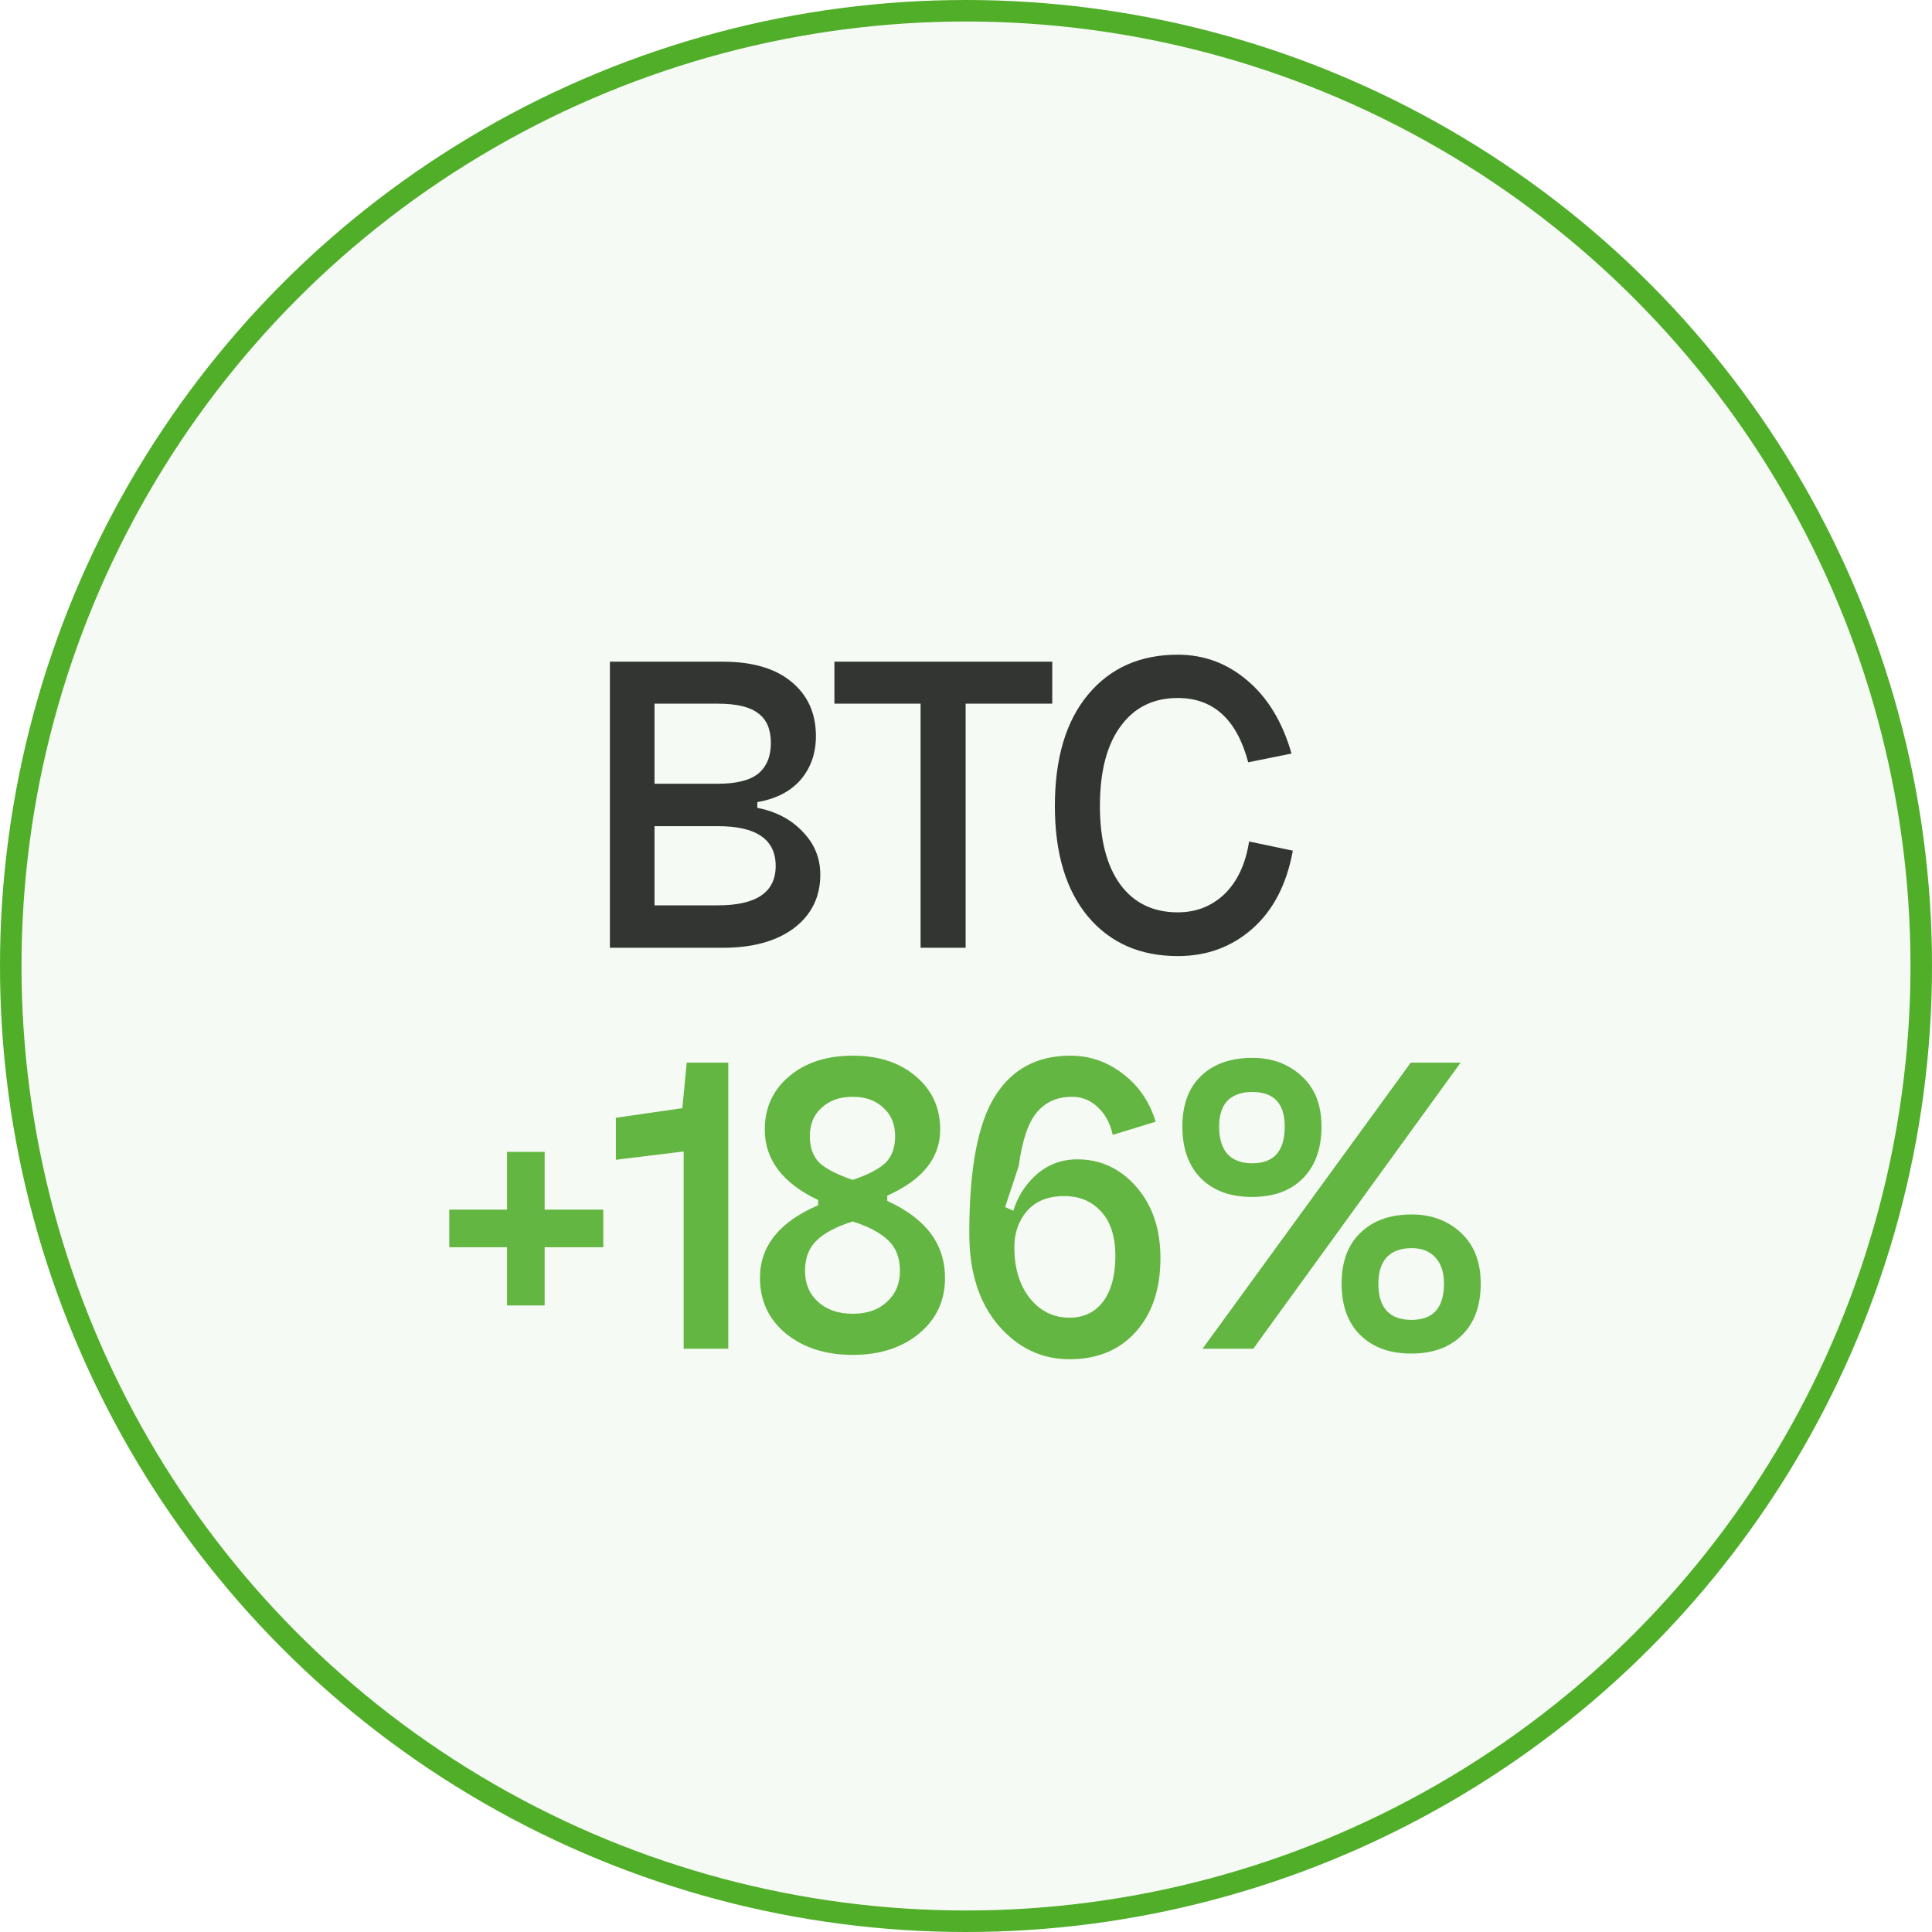
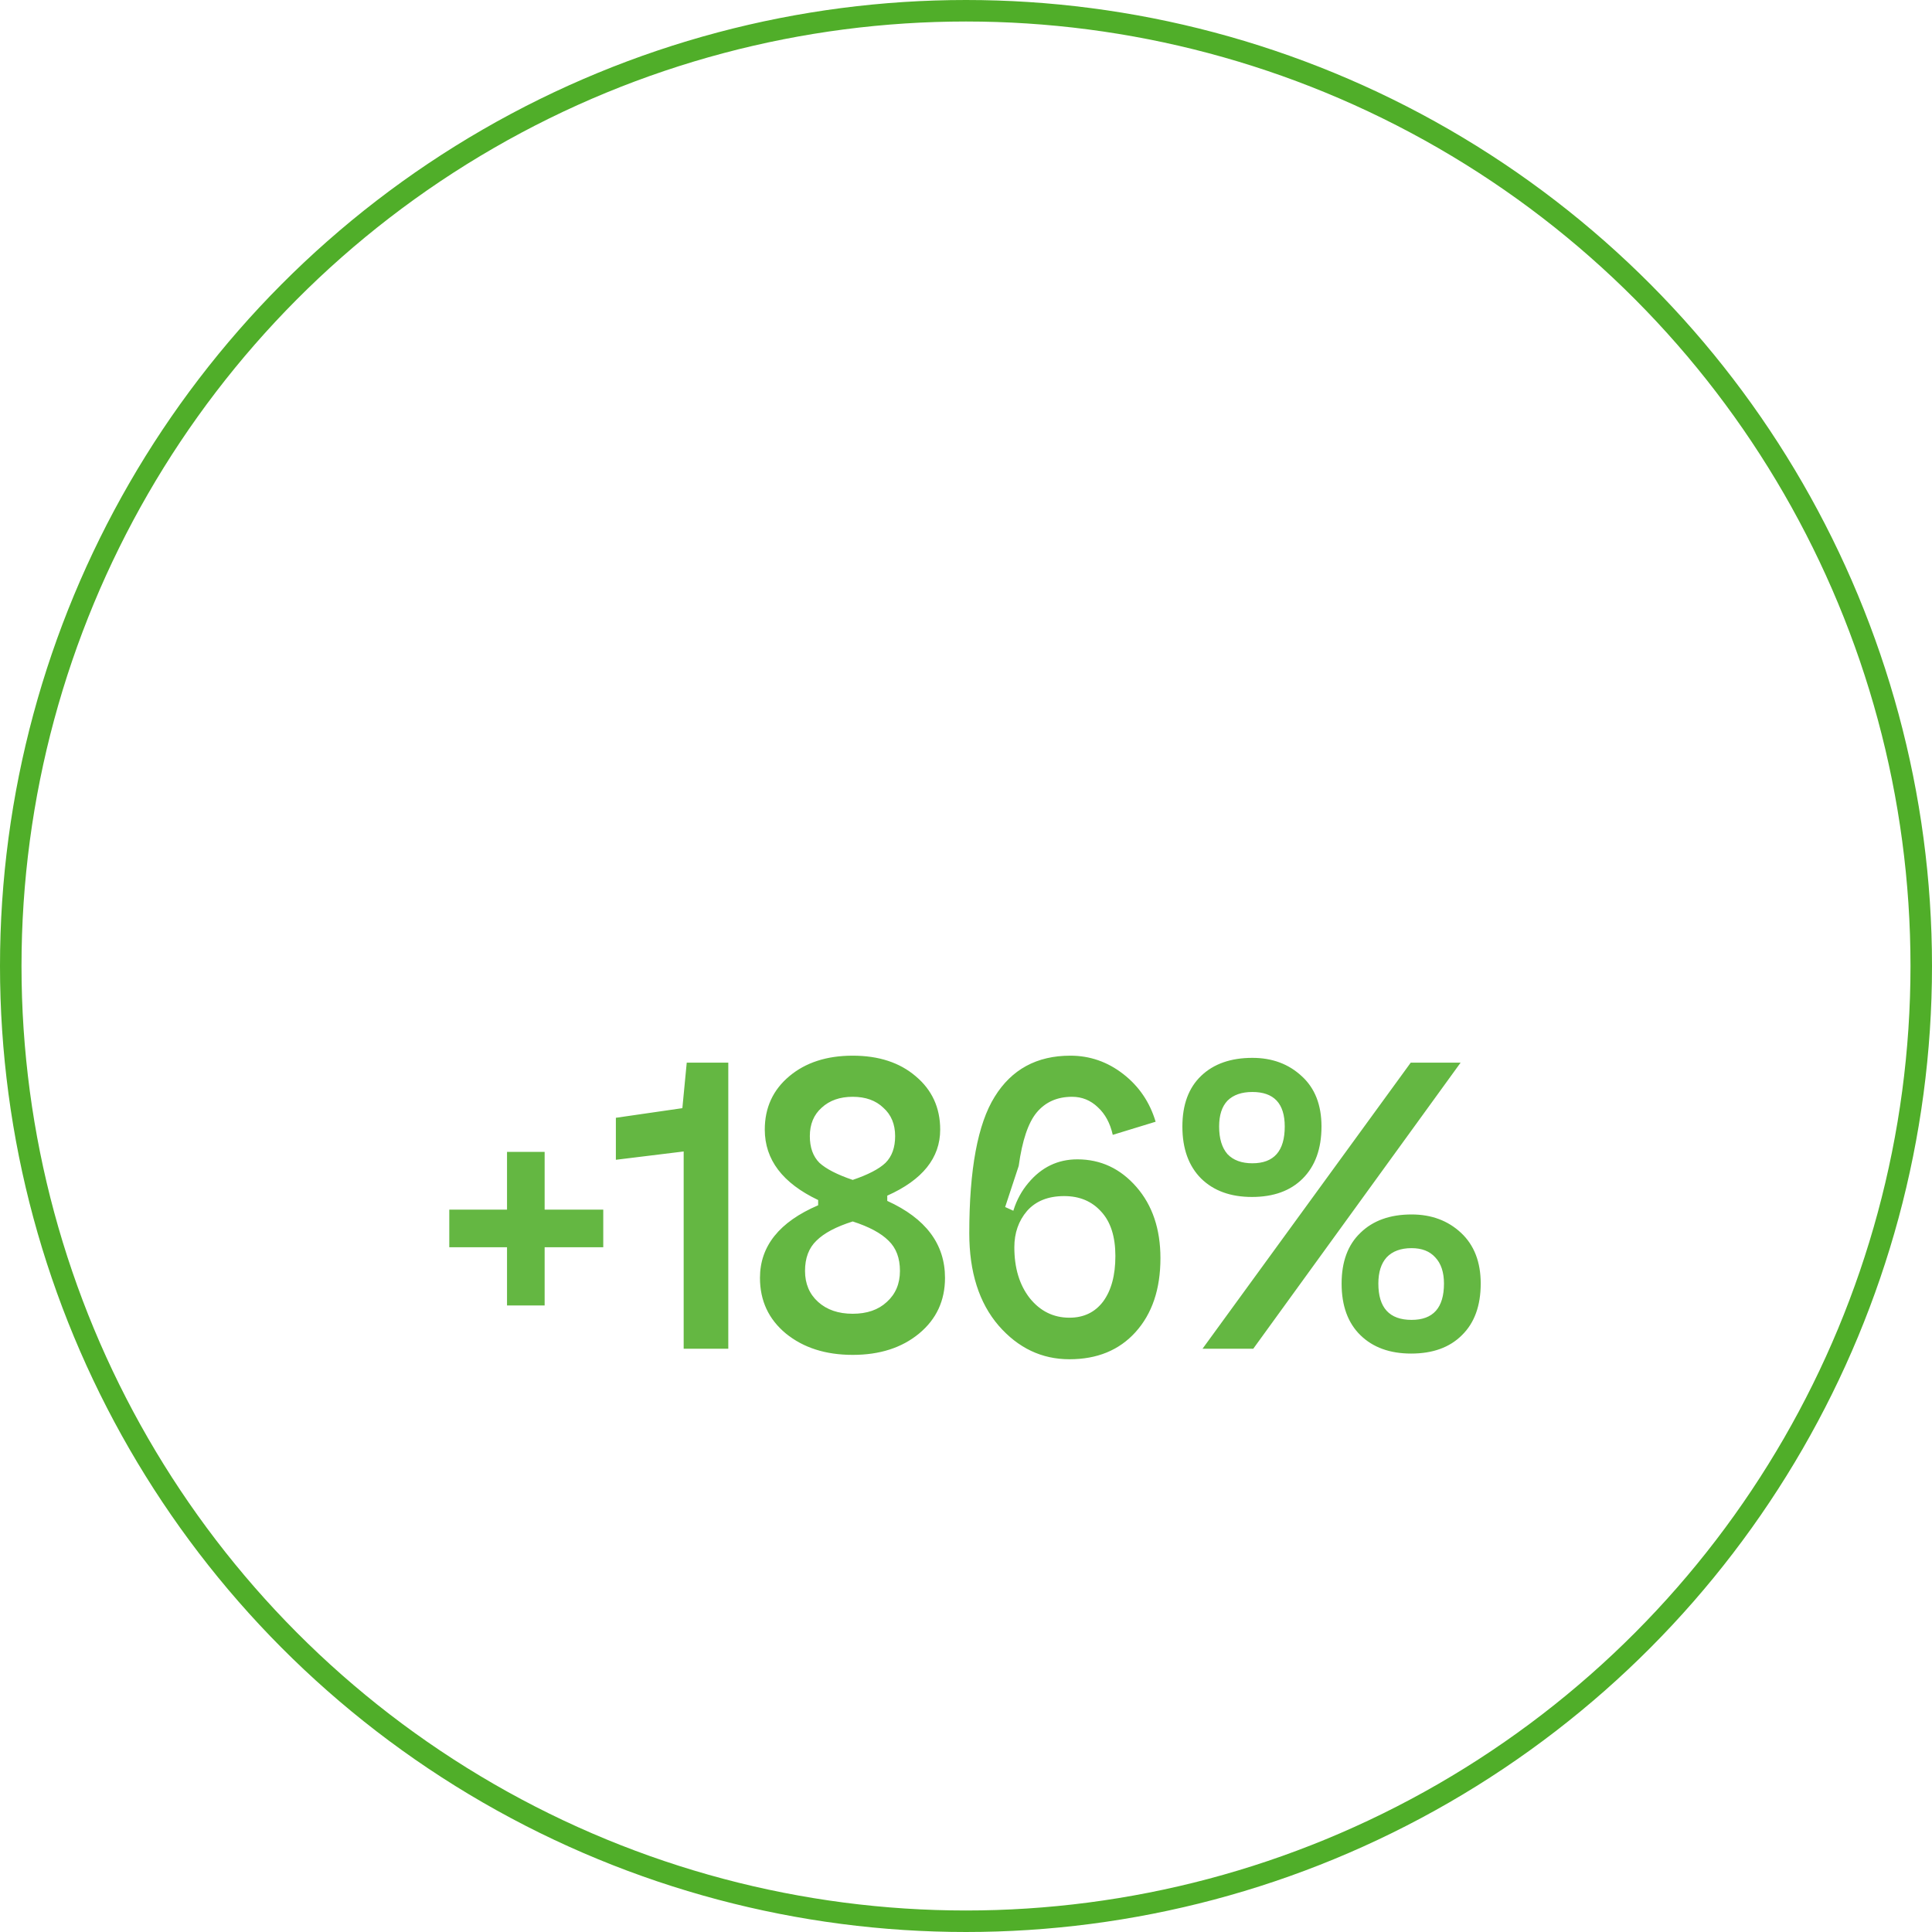
<svg xmlns="http://www.w3.org/2000/svg" width="53" height="53" viewBox="0 0 53 53" fill="none">
  <g filter="url(#filter0_i_144_27)">
-     <circle cx="26.5" cy="26.5" r="26.5" fill="#F6FAF4" />
-   </g>
+     </g>
  <circle cx="26.5" cy="26.5" r="26.205" stroke="#50AE29" stroke-width="0.59" />
-   <path opacity="0.88" d="M17.955 24.836H19.695C20.751 24.836 21.279 24.476 21.279 23.756C21.279 23.028 20.751 22.664 19.695 22.664H17.955V24.836ZM17.955 21.5H19.695C20.199 21.5 20.567 21.408 20.799 21.224C21.031 21.032 21.147 20.752 21.147 20.384C21.147 20.008 21.031 19.736 20.799 19.568C20.575 19.392 20.207 19.304 19.695 19.304H17.955V21.5ZM20.775 22.004V22.16C21.295 22.264 21.711 22.484 22.023 22.82C22.343 23.148 22.503 23.54 22.503 23.996C22.503 24.604 22.263 25.092 21.783 25.46C21.303 25.82 20.651 26 19.827 26H16.731V18.152H19.827C20.643 18.152 21.271 18.336 21.711 18.704C22.159 19.072 22.383 19.568 22.383 20.192C22.383 20.664 22.243 21.064 21.963 21.392C21.683 21.712 21.287 21.916 20.775 22.004ZM22.89 18.152H28.866V19.304H26.49V26H25.254V19.304H22.89V18.152ZM35.43 20.672L34.242 20.912C33.93 19.736 33.286 19.148 32.31 19.148C31.638 19.148 31.114 19.408 30.738 19.928C30.362 20.44 30.174 21.168 30.174 22.112C30.174 23.04 30.362 23.76 30.738 24.272C31.114 24.776 31.638 25.028 32.31 25.028C32.814 25.028 33.242 24.86 33.594 24.524C33.946 24.18 34.17 23.7 34.266 23.084L35.466 23.336C35.298 24.256 34.93 24.968 34.362 25.472C33.794 25.976 33.11 26.228 32.31 26.228C31.278 26.228 30.458 25.868 29.85 25.148C29.242 24.42 28.938 23.408 28.938 22.112C28.938 20.8 29.242 19.78 29.85 19.052C30.458 18.324 31.278 17.96 32.31 17.96C33.03 17.96 33.666 18.196 34.218 18.668C34.778 19.14 35.182 19.808 35.43 20.672Z" fill="#191C18" />
  <path opacity="0.88" d="M14.941 33.184H16.549V34.216H14.941V35.812H13.909V34.216H12.325V33.184H13.909V31.6H14.941V33.184ZM19.979 37H18.755V31.588L16.895 31.816V30.664L18.719 30.4L18.839 29.152H19.979V37ZM23.392 37.168C22.648 37.168 22.036 36.972 21.556 36.58C21.084 36.188 20.848 35.68 20.848 35.056C20.848 34.184 21.38 33.52 22.444 33.064V32.92C21.468 32.456 20.98 31.812 20.98 30.988C20.98 30.388 21.204 29.9 21.652 29.524C22.1 29.148 22.68 28.96 23.392 28.96C24.104 28.96 24.68 29.148 25.12 29.524C25.568 29.9 25.792 30.388 25.792 30.988C25.792 31.764 25.308 32.368 24.34 32.8V32.944C25.396 33.424 25.924 34.128 25.924 35.056C25.924 35.68 25.688 36.188 25.216 36.58C24.744 36.972 24.136 37.168 23.392 37.168ZM23.392 30.088C23.04 30.088 22.756 30.188 22.54 30.388C22.324 30.58 22.216 30.84 22.216 31.168C22.216 31.48 22.304 31.724 22.48 31.9C22.664 32.068 22.968 32.224 23.392 32.368C23.816 32.224 24.116 32.068 24.292 31.9C24.468 31.724 24.556 31.48 24.556 31.168C24.556 30.84 24.448 30.58 24.232 30.388C24.024 30.188 23.744 30.088 23.392 30.088ZM24.688 34.864C24.688 34.512 24.584 34.236 24.376 34.036C24.168 33.828 23.84 33.652 23.392 33.508C22.936 33.652 22.604 33.828 22.396 34.036C22.188 34.236 22.084 34.512 22.084 34.864C22.084 35.216 22.204 35.5 22.444 35.716C22.684 35.932 23 36.04 23.392 36.04C23.784 36.04 24.096 35.932 24.328 35.716C24.568 35.5 24.688 35.216 24.688 34.864ZM30.526 31.132C30.454 30.812 30.318 30.56 30.118 30.376C29.918 30.184 29.682 30.088 29.41 30.088C29.002 30.088 28.678 30.232 28.438 30.52C28.206 30.8 28.042 31.288 27.946 31.984L27.574 33.112L27.838 33.232C27.83 33.456 27.826 33.784 27.826 34.216L26.59 33.832C26.59 32.08 26.822 30.832 27.286 30.088C27.75 29.336 28.442 28.96 29.362 28.96C29.898 28.96 30.382 29.128 30.814 29.464C31.246 29.8 31.542 30.236 31.702 30.772L30.526 31.132ZM27.826 34.216C27.826 34.784 27.966 35.248 28.246 35.608C28.534 35.968 28.898 36.148 29.338 36.148C29.73 36.148 30.038 36 30.262 35.704C30.486 35.4 30.598 34.984 30.598 34.456C30.598 33.928 30.47 33.524 30.214 33.244C29.958 32.956 29.618 32.812 29.194 32.812C28.754 32.812 28.414 32.948 28.174 33.22C27.942 33.492 27.826 33.824 27.826 34.216ZM26.59 33.832L27.67 34.144C27.67 33.44 27.85 32.876 28.21 32.452C28.57 32.02 29.018 31.804 29.554 31.804C30.194 31.804 30.734 32.056 31.174 32.56C31.614 33.064 31.834 33.716 31.834 34.516C31.834 35.364 31.606 36.04 31.15 36.544C30.702 37.04 30.098 37.288 29.338 37.288C28.578 37.288 27.93 36.98 27.394 36.364C26.858 35.74 26.59 34.896 26.59 33.832ZM37.812 35.212C37.812 35.876 38.116 36.208 38.724 36.208C39.316 36.208 39.612 35.876 39.612 35.212C39.612 34.9 39.532 34.66 39.372 34.492C39.22 34.324 39.004 34.24 38.724 34.24C38.428 34.24 38.2 34.324 38.04 34.492C37.888 34.66 37.812 34.9 37.812 35.212ZM36.804 35.212C36.804 34.612 36.976 34.148 37.32 33.82C37.664 33.484 38.132 33.316 38.724 33.316C39.268 33.316 39.72 33.484 40.08 33.82C40.44 34.156 40.62 34.62 40.62 35.212C40.62 35.82 40.448 36.292 40.104 36.628C39.768 36.964 39.304 37.132 38.712 37.132C38.128 37.132 37.664 36.964 37.32 36.628C36.976 36.292 36.804 35.82 36.804 35.212ZM33.444 30.904C33.444 31.232 33.52 31.484 33.672 31.66C33.832 31.828 34.06 31.912 34.356 31.912C34.948 31.912 35.244 31.576 35.244 30.904C35.244 30.272 34.948 29.956 34.356 29.956C34.06 29.956 33.832 30.036 33.672 30.196C33.52 30.356 33.444 30.592 33.444 30.904ZM32.436 30.904C32.436 30.304 32.608 29.84 32.952 29.512C33.296 29.184 33.764 29.02 34.356 29.02C34.9 29.02 35.352 29.188 35.712 29.524C36.072 29.852 36.252 30.312 36.252 30.904C36.252 31.512 36.08 31.988 35.736 32.332C35.4 32.668 34.936 32.836 34.344 32.836C33.76 32.836 33.296 32.668 32.952 32.332C32.608 31.988 32.436 31.512 32.436 30.904ZM38.7 29.152H40.068L34.38 37H32.988L38.7 29.152Z" fill="#50AE29" />
  <defs>
    <filter id="filter0_i_144_27" x="0" y="0" width="53" height="53" filterUnits="userSpaceOnUse" color-interpolation-filters="sRGB">
      <feFlood flood-opacity="0" result="BackgroundImageFix" />
      <feBlend mode="normal" in="SourceGraphic" in2="BackgroundImageFix" result="shape" />
      <feColorMatrix in="SourceAlpha" type="matrix" values="0 0 0 0 0 0 0 0 0 0 0 0 0 0 0 0 0 0 127 0" result="hardAlpha" />
      <feOffset />
      <feGaussianBlur stdDeviation="10.96" />
      <feComposite in2="hardAlpha" operator="arithmetic" k2="-1" k3="1" />
      <feColorMatrix type="matrix" values="0 0 0 0 0.314 0 0 0 0 0.682 0 0 0 0 0.161 0 0 0 0.45 0" />
      <feBlend mode="normal" in2="shape" result="effect1_innerShadow_144_27" />
    </filter>
  </defs>
</svg>